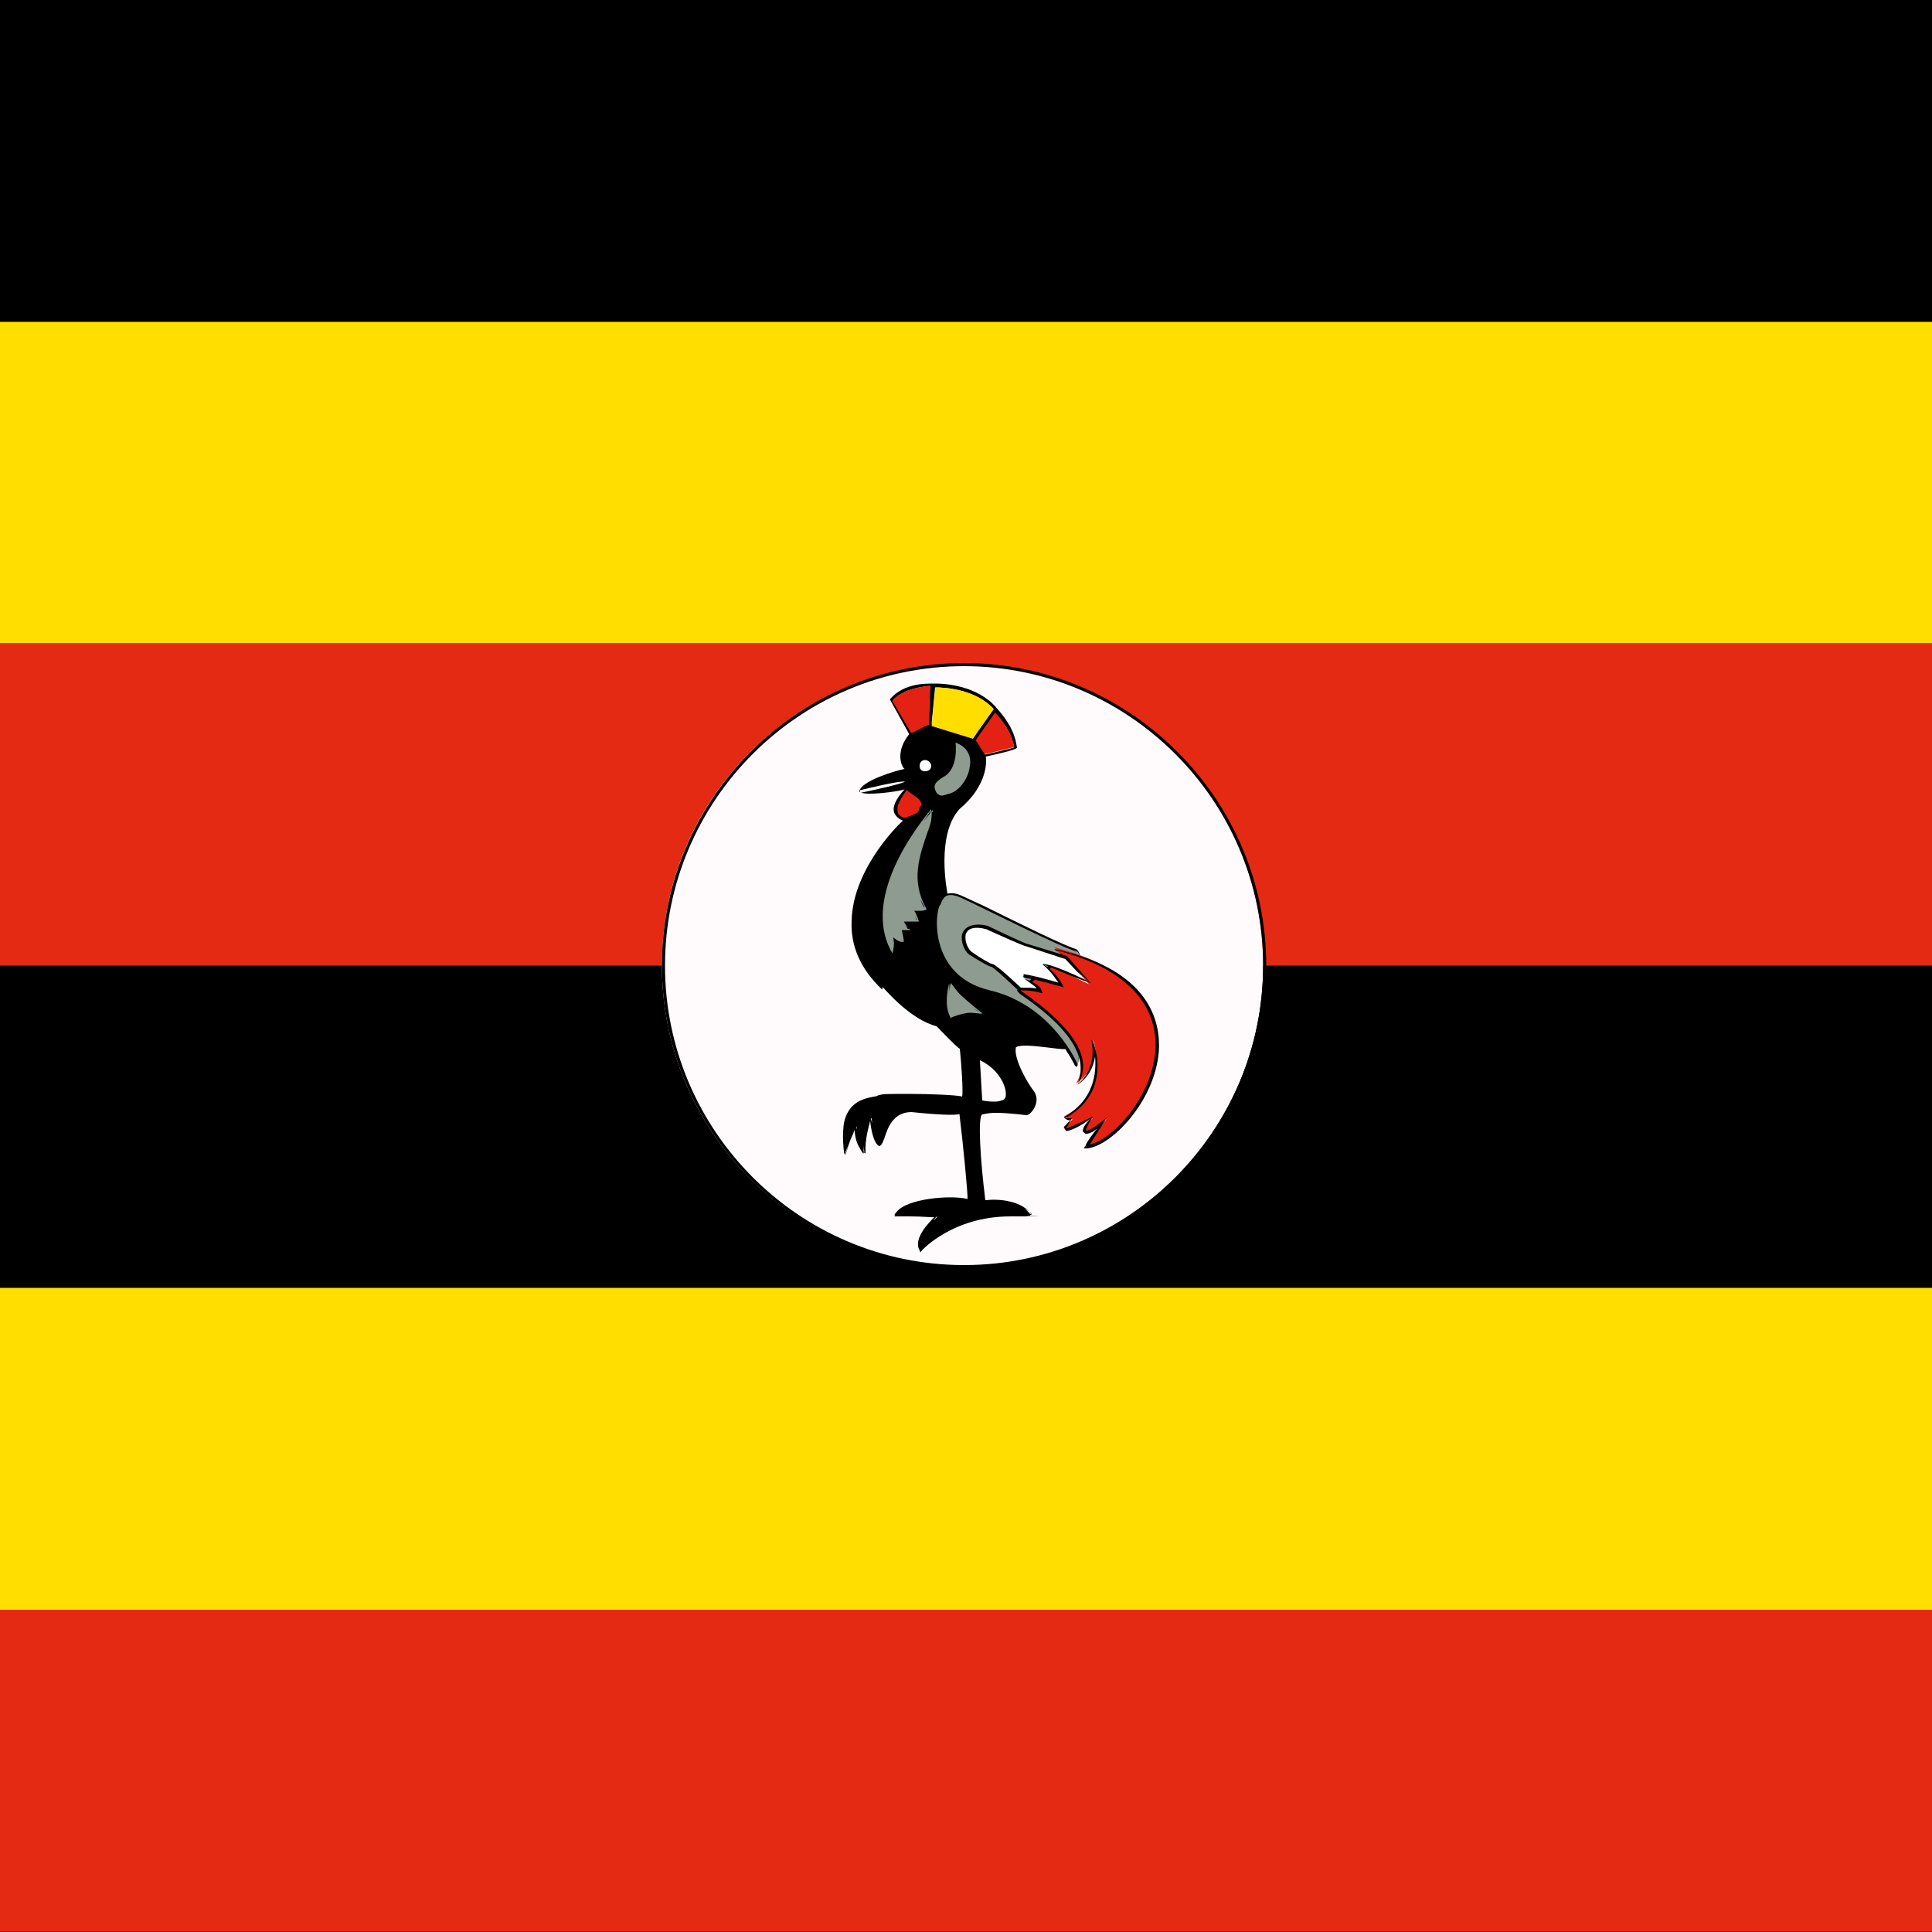
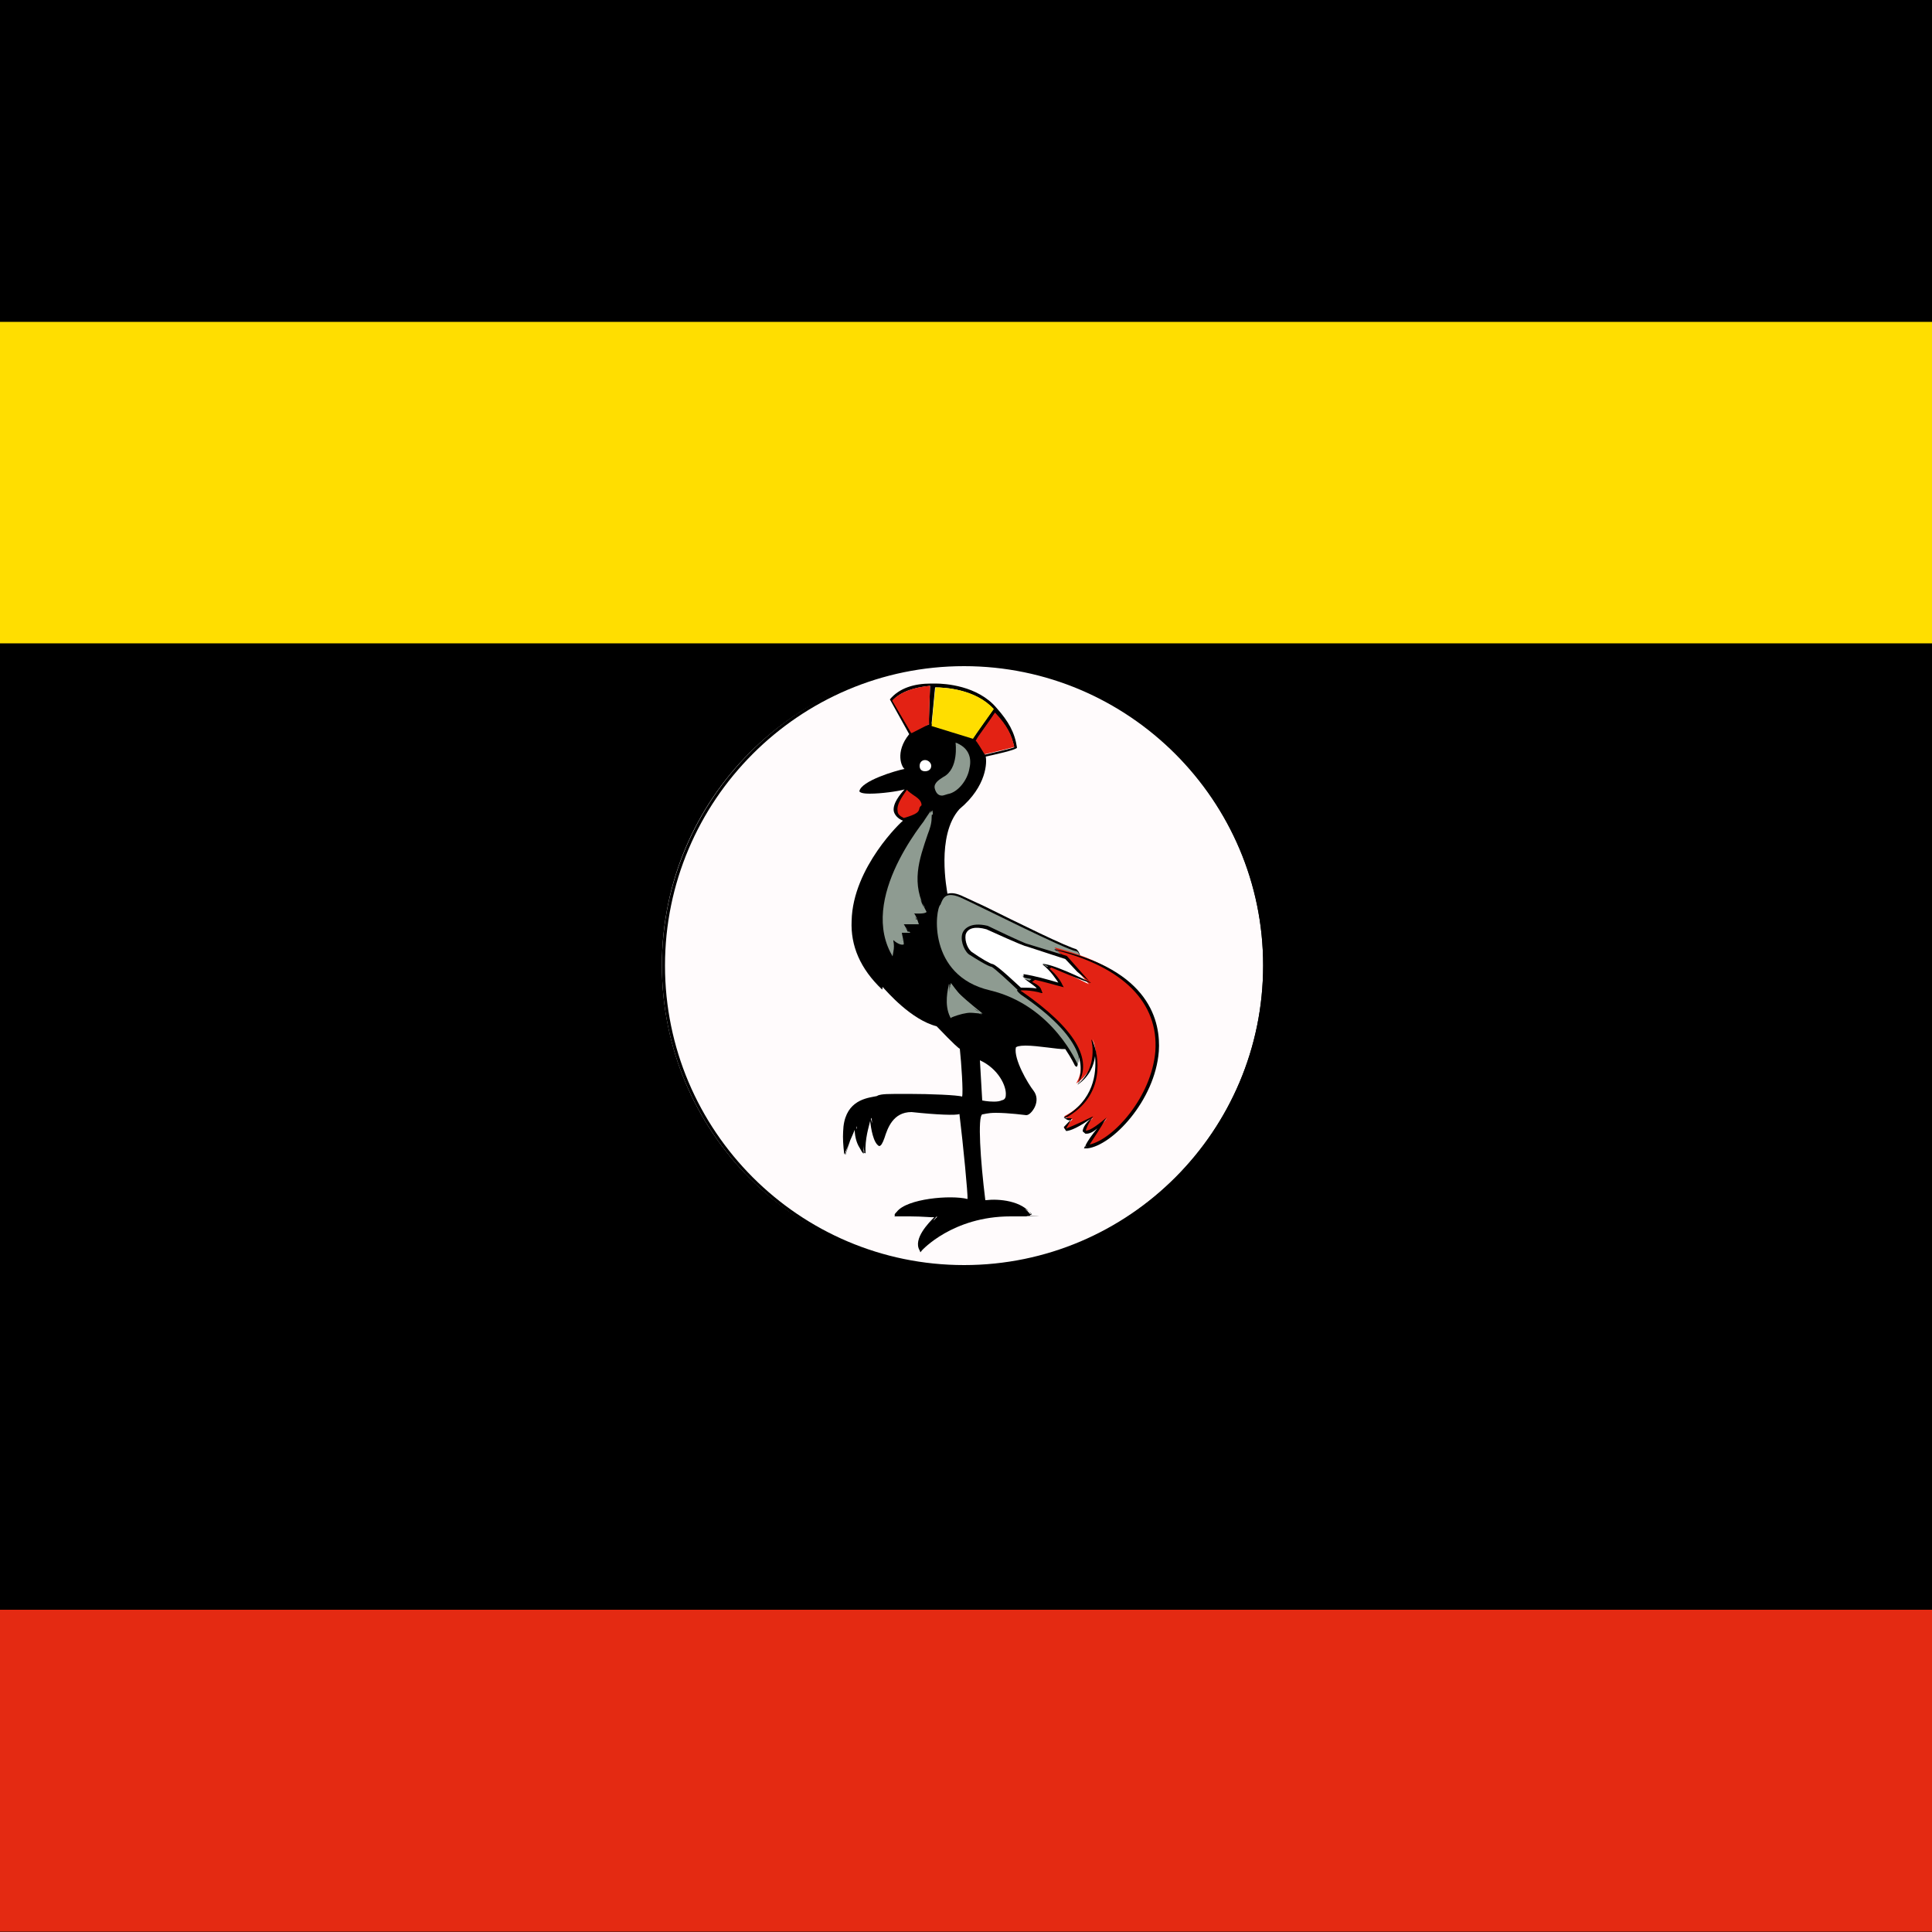
<svg xmlns="http://www.w3.org/2000/svg" id="Ebene_1" version="1.1" viewBox="0 0 500 500">
  <rect x="0" y="0" width="500" height="500" fill="#333333" stroke="none" />
  <defs>
    <style> .st0 { fill: #ffde00; } .st1 { fill: #fffbfc; } .st2 { fill: #e42a12; } .st3 { fill: #8e9b91; } .st4 { fill: #fff; } .st5 { fill: #e32214; } </style>
  </defs>
  <rect width="500" height="499.9" />
  <rect class="st0" y="83.3" width="500" height="83.2" />
-   <rect class="st2" y="166.5" width="500" height="83.4" />
-   <rect class="st0" y="333.3" width="500" height="83.3" />
  <rect class="st2" y="416.6" width="500" height="83.3" />
  <g>
    <path class="st1" d="M326.9,249.8c0,43.1-34.9,77.9-77.9,77.9s-77.7-34.8-77.7-77.9,34.8-77.8,77.7-77.8,77.9,34.9,77.9,77.8h0Z" />
    <path d="M278.8,245.7c-2.3-.4-15.8-7.1-23.9-11.1l-5.4-2.5c-2-1-3.3-1.1-4.3-.8-.1-.8-3-15.1,3.1-21.9,7.2-6,7.1-12.3,6.8-13.6,1.8-.4,7.9-1.7,8.1-2.3-.6-4-2.2-6.8-5.3-10.3-4.9-5.8-13.4-6.3-15.8-6.3h-1.1c-4.5,0-8.3,1.2-10.7,4.1l5,9c-3.8,4.7-1.9,8.6-1.2,9-2.2.4-11.3,3.1-11.7,5.8.2.3.8.6,2.7.6,2.9,0,7.3-.6,9-1.1-1.1,1.2-3.1,3.6-2.8,5.6.2,1,1.1,2,2.4,2.5h0c-.2,0-13,12-13.3,25.9-.3,6.4,2.2,12.4,7.9,17.8,0,0,.1-.2.1-.7h0c1.2,1.3,7.4,8.5,14,10.2,4.6,4.8,5.8,5.8,6,5.8.4,3.8.9,11.1.6,12.4-1.1-.4-8.2-.7-13.9-.7s-6.7,0-7.9.4c-.2.2-.5.2-1,.3-2.7.5-7.8,1.5-8,9.1-.1,1.6,0,3.5.3,5.9,0-.2.2-.4.2-.5,0,.2,0,.4.1.6l1.2-3.7c.5-1.1.9-2.1,1.2-2.8,0,1.2.3,3.2,1.3,4.7.3.6.6,1.1,1,1.5v-.4c.1.1.3.2.5.3-.2-3.9.9-7,1.2-8.4.2,1.9.8,5.7,2.3,6.5.5,0,.9-.7,1.4-2.1.8-2.5,2.2-6.7,7-6.7,6.5.7,11.6.9,12.4.5,1,8.2,2.2,20.8,2.1,22h0c-4.4-1.1-15.7-.1-18.3,3.3-.3.3-.5.5-.6.8h.1c0,.1-.1.3-.1.4h4c3.4,0,5.6.3,6.3.2-1.3,1.3-5.6,5.6-3.8,8.6l.2.5.4-.5s7.9-8.8,22.9-8.8,2.7,0,4.3-.2h.9l-.2-.2h.5c-2.4-3.7-8.6-4.2-11.8-3.8h-.2c-1.3-10.4-2-21.6-.8-22.2.4,0,1.3-.4,3.5-.4,3.4,0,7.8.6,7.9.6.8,0,1.7-1.1,2.2-2.1.7-1.5.6-3-.3-4.2-1.5-1.9-5.2-8.2-4.6-11.2.1-.2.8-.5,2.5-.5,3.3,0,8.5,1,10.1.9h.2c1.6,2.4,2.4,4.1,2.5,4.3l.4.3c.3,0,.6-1.7.9-5.1.6-7.5,1.7-24.9-1.1-25.3h.4ZM233.1,199.8c.4-.1.8-.3,1.1-.4h0s-.5.1-1.2.3h.1ZM240.5,187.4l-.4.2c-1.5.4-2.9,1-4.2,2l-4.9-8.3c2.1-2.3,5.6-3.4,9.7-3.8,0,.3-.4,9.8-.3,9.9h.1ZM262.5,193.4c-.3.2-6.2,1.6-7.6,1.9-.3-1.5-1.1-2.8-2.1-3.9l.3-.5c2.6-3.7,3.9-5.4,4.4-6.3,3.1,3.3,4.3,5.6,5,8.9h0ZM241.1,187.3l.9-9.4c2.3,0,10.4.4,15.1,5.6-.2.3-3.8,5.4-5.1,7.2-2.7-2.6-7-4-11-3.4h.1ZM218.8,298.7v-.6c.4-.8.7-1.6,1-2.4l-1,2.9h0ZM221.7,292v-.3c0-.1.1-.2.1-.2v.6h-.1ZM223.5,297.9v-1.6c0,.6.1,1.2.2,1.9,0,0-.2-.2-.3-.3h.1ZM225.4,289.6c.1-.2.2-.3.2-.3,0,0,0,.6.1,1.4-.1-.4-.2-.7-.3-1.1ZM232.1,314.5h0c0-.1.2-.1.3-.1-.1,0-.2,0-.3.1ZM241.6,315.8c.2-.3.5-.6.7-.9h.3s-.4.3-.9.9h-.1ZM267,314.2h-.4c-.4-.5-.9-1-1.4-1.4.7.4,1.3.8,1.8,1.4ZM259.4,284.7c-.6.3-1.3.4-2.2.4-1.6,0-3-.3-3-.3l-.6-10.4c4.8,2.2,6.9,6.7,6.7,9,0,.9-.5,1.2-.8,1.3h-.1Z" />
    <path d="M249.5,328.1c-43,0-78.2-35-78.2-78.2s35.2-78.3,78.2-78.3,78.2,35.2,78.2,78.3-35.1,78.2-78.2,78.2h0ZM249.5,172.4c-42.7,0-77.4,34.8-77.4,77.5s34.7,77.5,77.4,77.5,77.4-34.8,77.4-77.5-34.8-77.5-77.4-77.5h0Z" />
    <path class="st0" d="M242.1,177.9l-1,10,10.7,3.3c.8-1.3,5.2-7.4,5.4-7.7-4.7-5.2-12.8-5.6-15.1-5.6Z" />
    <path class="st5" d="M254.8,195.2c1.3-.3,7.3-1.7,7.7-1.9-.7-3.2-1.9-5.6-5-8.9-.6.9-1.8,2.7-4.4,6.3l-.6,1c.2,0,1.7,2.5,2.3,3.5h0Z" />
-     <path class="st3" d="M241.3,209.7s-.1.1-.3.4v-.7c0,.2-18.5,20.7-10.6,36.3l.6,1.1.2-1.2c.2-1,.2-1.8,0-2.8v-.2c.4.4,1.9,1.5,2.7,1.1,0-1-.5-2.6-.5-3h2.2l-.3-.3h-.4c-.2-.4-.3-.7-.5-1l.8.8-.9-1c-.1-.3-.3-.5-.4-.7h3.9c-.4-1.3-1-2.8-1.3-2.8.4,0,2.9.2,3.3-.4-4.2-7.4-1.9-13.6.3-20.1.5-1.3,1-2.7,1-4.2s.2-.6.3-.9v-.4ZM240.7,210.5c-.4.5-1,1.2-1.7,2.1.9-1.4,1.6-2.3,1.9-2.8,0,.2-.1.4-.2.7ZM233.4,243.2h0s0,.1.1.2h-.1v-.2ZM233.3,240.5h0ZM233.7,238.1h1-1ZM237.1,238c0-.2-.2-.5-.3-.8.1.2.3.5.5.8h-.2ZM239.1,234.8c-.4-.7-.7-1.4-.9-2.1.3.7.7,1.4,1.1,2.1h-.2Z" />
-     <polygon class="st3" points="235.2 240.2 235.1 240.1 235.2 240.2 235.2 240.2" />
+     <path class="st3" d="M241.3,209.7s-.1.1-.3.4c0,.2-18.5,20.7-10.6,36.3l.6,1.1.2-1.2c.2-1,.2-1.8,0-2.8v-.2c.4.4,1.9,1.5,2.7,1.1,0-1-.5-2.6-.5-3h2.2l-.3-.3h-.4c-.2-.4-.3-.7-.5-1l.8.8-.9-1c-.1-.3-.3-.5-.4-.7h3.9c-.4-1.3-1-2.8-1.3-2.8.4,0,2.9.2,3.3-.4-4.2-7.4-1.9-13.6.3-20.1.5-1.3,1-2.7,1-4.2s.2-.6.3-.9v-.4ZM240.7,210.5c-.4.5-1,1.2-1.7,2.1.9-1.4,1.6-2.3,1.9-2.8,0,.2-.1.4-.2.7ZM233.4,243.2h0s0,.1.1.2h-.1v-.2ZM233.3,240.5h0ZM233.7,238.1h1-1ZM237.1,238c0-.2-.2-.5-.3-.8.1.2.3.5.5.8h-.2ZM239.1,234.8c-.4-.7-.7-1.4-.9-2.1.3.7.7,1.4,1.1,2.1h-.2Z" />
    <path class="st3" d="M247.7,192.3s1,7.1-2.8,9c-.6.5-3.1,1.3-2.7,2.7.4,2,1.5,1.6,2.9,1.2,4.1-.6,8.7-9.2,2.5-12.9h.1Z" />
    <path class="st3" d="M243.8,205.9c-1,0-1.6-.7-1.9-1.9-.3-1.4,1.3-2.3,2.2-2.9,4.1-2.1,3.2-8.8,3.2-8.9,3.1,1.1,4.3,3.6,3.6,6.6-.5,3.2-3.1,6.3-5.6,6.7-.7.2-1.2.4-1.5.4h0ZM247.7,192.8c.6.8,1.1,6.8-2.6,8.9-1.7.9-2.7,1.5-2.5,2.2.3,1.1.7,1.2,1.1,1.2h0c.2,0,.7,0,1.2-.2,2.3-.4,4.7-3.3,5.2-6.2.2-1.5.3-4.3-2.4-5.9h0Z" />
    <path class="st4" d="M241,198.2c0,.9-.7,1.4-1.6,1.4s-1.4-.5-1.4-1.4.6-1.5,1.4-1.5,1.6.7,1.6,1.5h0Z" />
    <path class="st5" d="M236.3,205.7c-.5-.4-1.2-.8-1.6-1.3-.4.7-2.8,3.5-2.4,5.5,0,.8.6,1.3,1.6,1.8,3.5-1,3.8-1.6,4-2.3,0-.3.2-.7.6-1,0-1.2-1-1.9-2.2-2.7h0Z" />
    <path class="st3" d="M246.1,254.4c-.3,1.1-1.4,5.4.2,8.6,4.4-1.8,6.5-1.3,7.9-.3-3.6-2.9-5-4.1-8.1-8.3h0Z" />
    <path class="st3" d="M246.1,263.6l-.2-.4c-1.6-3.2-.6-7.2-.3-8.6t0,0c.4,1.4-.4,5,.7,7.8,3.1-1.3,5.3-1.4,7.1-.6-3.4-1.9-4.8-3.3-7.9-7.2,3.9,3.7,5.3,4.9,8.8,7.7-1.4,0-2.2-.2-3.2-.2s-2.9.4-4.8,1.2l-.3.2h.1Z" />
    <path class="st3" d="M279,275.7s-6.4-15.5-22.8-19.4c-16.3-3.8-14.2-21.1-12.8-22.2.6-1.5,1.2-3.8,5.9-1.5,4.6,2.1,26.3,13.1,29.3,13.6,3.1.5.5,30,.3,29.6h.1Z" />
    <path class="st5" d="M263.4,256.3c-.2,0,21.7,13.1,15.1,24.1,6.4-4.2,4.3-11.5,4.3-11.5,0,0,5.1,13.5-7.4,20,1.4,1,2.2.7,2.2.7l-2.1,2.3s-.9,1.5,7.4-2.6c-2.3,1.9-2.4,3.3-2.4,3.3,0,0,.6,1.8,6-3.2-4.3,5-5.3,7.4-5.3,7.3,12-1,38-39.9-8.3-51.5,2.5,2.6,2.1,2.2,2.1,2.2l-11.7,8.8h0Z" />
    <path d="M280.5,297.3l.3-.7.4.2-.3-.3c.6-1.3,1.7-2.8,3.1-4.5-1.1,1-2.1,1.4-2.8,1.4h-.3l-.7-.6c0-.4.2-1.8,2.6-3.7-3.4,2.6-5.9,3.6-6.9,3.6l-.6-1,1.8-1.9c-.4.3-1.1,0-1.8-.6,7.8-4.5,8.5-11.4,8.1-15.9-.3,2.4-1.4,5.3-4.5,7.4,1.9-4.8,1.6-12.2-14.7-23.3-.7-.6-1-1-1-1.1l11.8-9.2-2.2-1.5c25,5.3,27.6,19,27.1,26.5-1,12.8-12.1,24.4-18.5,25.1h-.9ZM286.3,289.3c-1.6,2.9-3.3,5.3-4.3,6.9,6.2-1.4,16-12.3,17-24.1.9-12.6-8.3-21.9-26.1-26.3,1.9,1.1,2.7,1.8,2.6,2l-11.4,8.6s.3.2.5.3c13.5,9.4,18.4,17.5,14.3,23.9,5.4-4.4,3.6-11.4,3.5-11.5h.1s.3.4.4.7c1.3,2.9,3.6,13.8-7.3,19.6h1.8l-1.5,2.7c.5-.3,2-.7,7-3.2-1.7,2.5-1.9,3.7-1.9,3.7.8,0,2.1-.6,5.4-3.4h-.1Z" />
    <path class="st4" d="M264.4,252.5c3,2.2,4,2.9,4.4,3.8-2.7-.6-5.2-.3-5.2-.3,0,0-5.9-5.8-7-6.2-.8,0-5.4-2.9-5.4-2.9-2.3-1.2-4.4-9.1,4.1-6.9,8.8,4.2,10,4.5,10,4.5,3.5,1.2,7,2.3,10.5,3.4,1.9,2.2,4,4.4,6,6.8,0,0-10.7-5.3-12-5.4,2.9,2.3,4.6,5.6,4.6,5.6-3.4-1-6.4-1.9-10-2.4h0Z" />
    <path d="M269.5,257l-.7-.2c-1.6-.4-3.1-.5-4.1-.5h-1.2c-2.3-2.2-6.2-5.8-6.9-6.1h0c-.7,0-4.3-2.2-5.5-3-1.3-.6-2.6-3.4-2.1-5.4.3-1.3,2-3.3,6.6-2.2,8.5,4.1,10,4.6,10,4.6l10.5,3.2,6.2,7c-4.6-1.4-11.5-4.7-12.3-4.8,3.1,1.7,4.9,5,4.9,5.2l.4.7-1.5-.4c-3-.8-5.7-1.6-8.9-2.1v-.9c3.1.5,5.9,1.3,9,2.2-.5-.7-1.9-3-4.1-4.7,1.5-.7,11.4,4.1,12.5,4.7l-3.5-2.8-3.1-3.3-10.1-3.3c-.2,0-1.5-.4-10.3-4.4-2.8-.8-4.9-.4-5.4,1.4-.3,1.8.7,4,1.8,4.6,2.1,1.5,4.7,3,5.2,3,1.2.3,6.7,5.6,7.3,6.1,1.4,0,2.7,0,4.1.2-.4-.6-1.5-1.2-3.3-2.6h0c3.2,1.3,4.2,2,4.5,3l.3.8h-.3Z" />
    <path d="M222.5,204.9s10.3-2.5,11.6-2.1l-11.6,2.1Z" />
-     <path class="st4" d="M222.6,205.2v-.7c1.6-.4,10.2-2.5,11.6-2.2-1,.6-7.3,2-11.6,2.9h0Z" />
    <path class="st5" d="M236,189.7l4.5-2.3c-.2,0,.2-9.5.2-9.9h-.2c-4,.4-7.4,1.5-9.6,3.8l4.9,8.4h.2Z" />
  </g>
</svg>